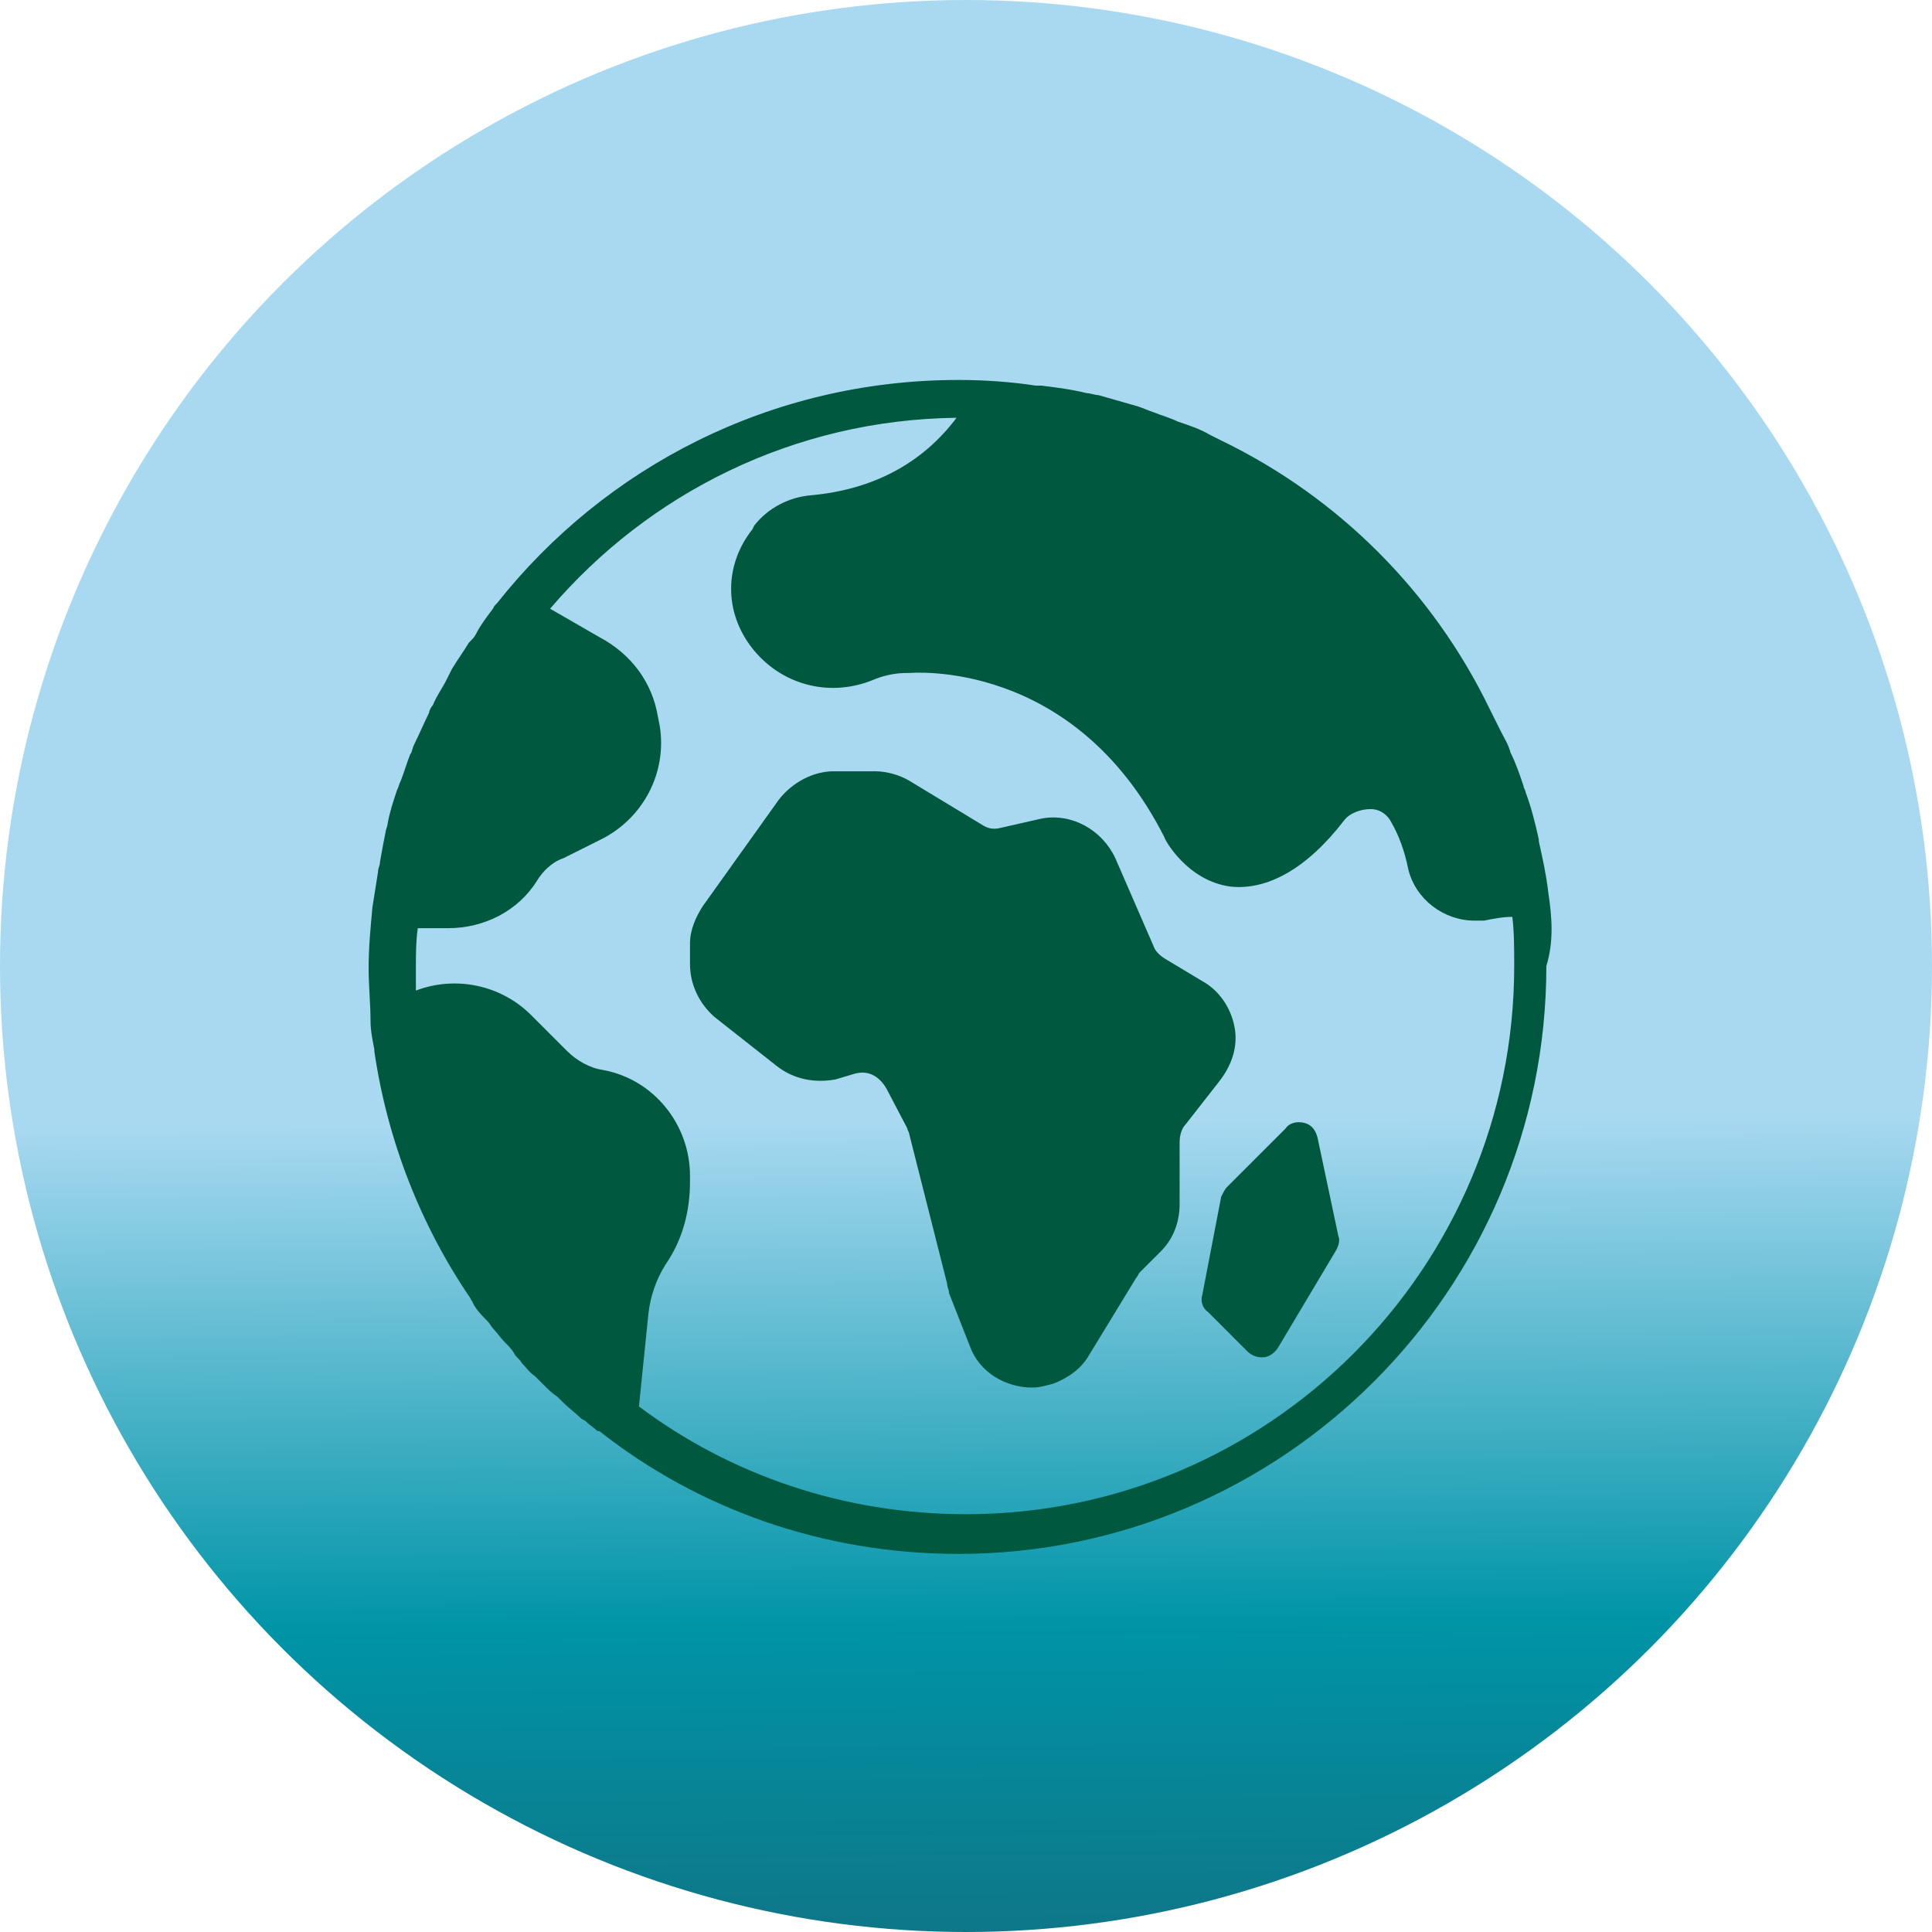
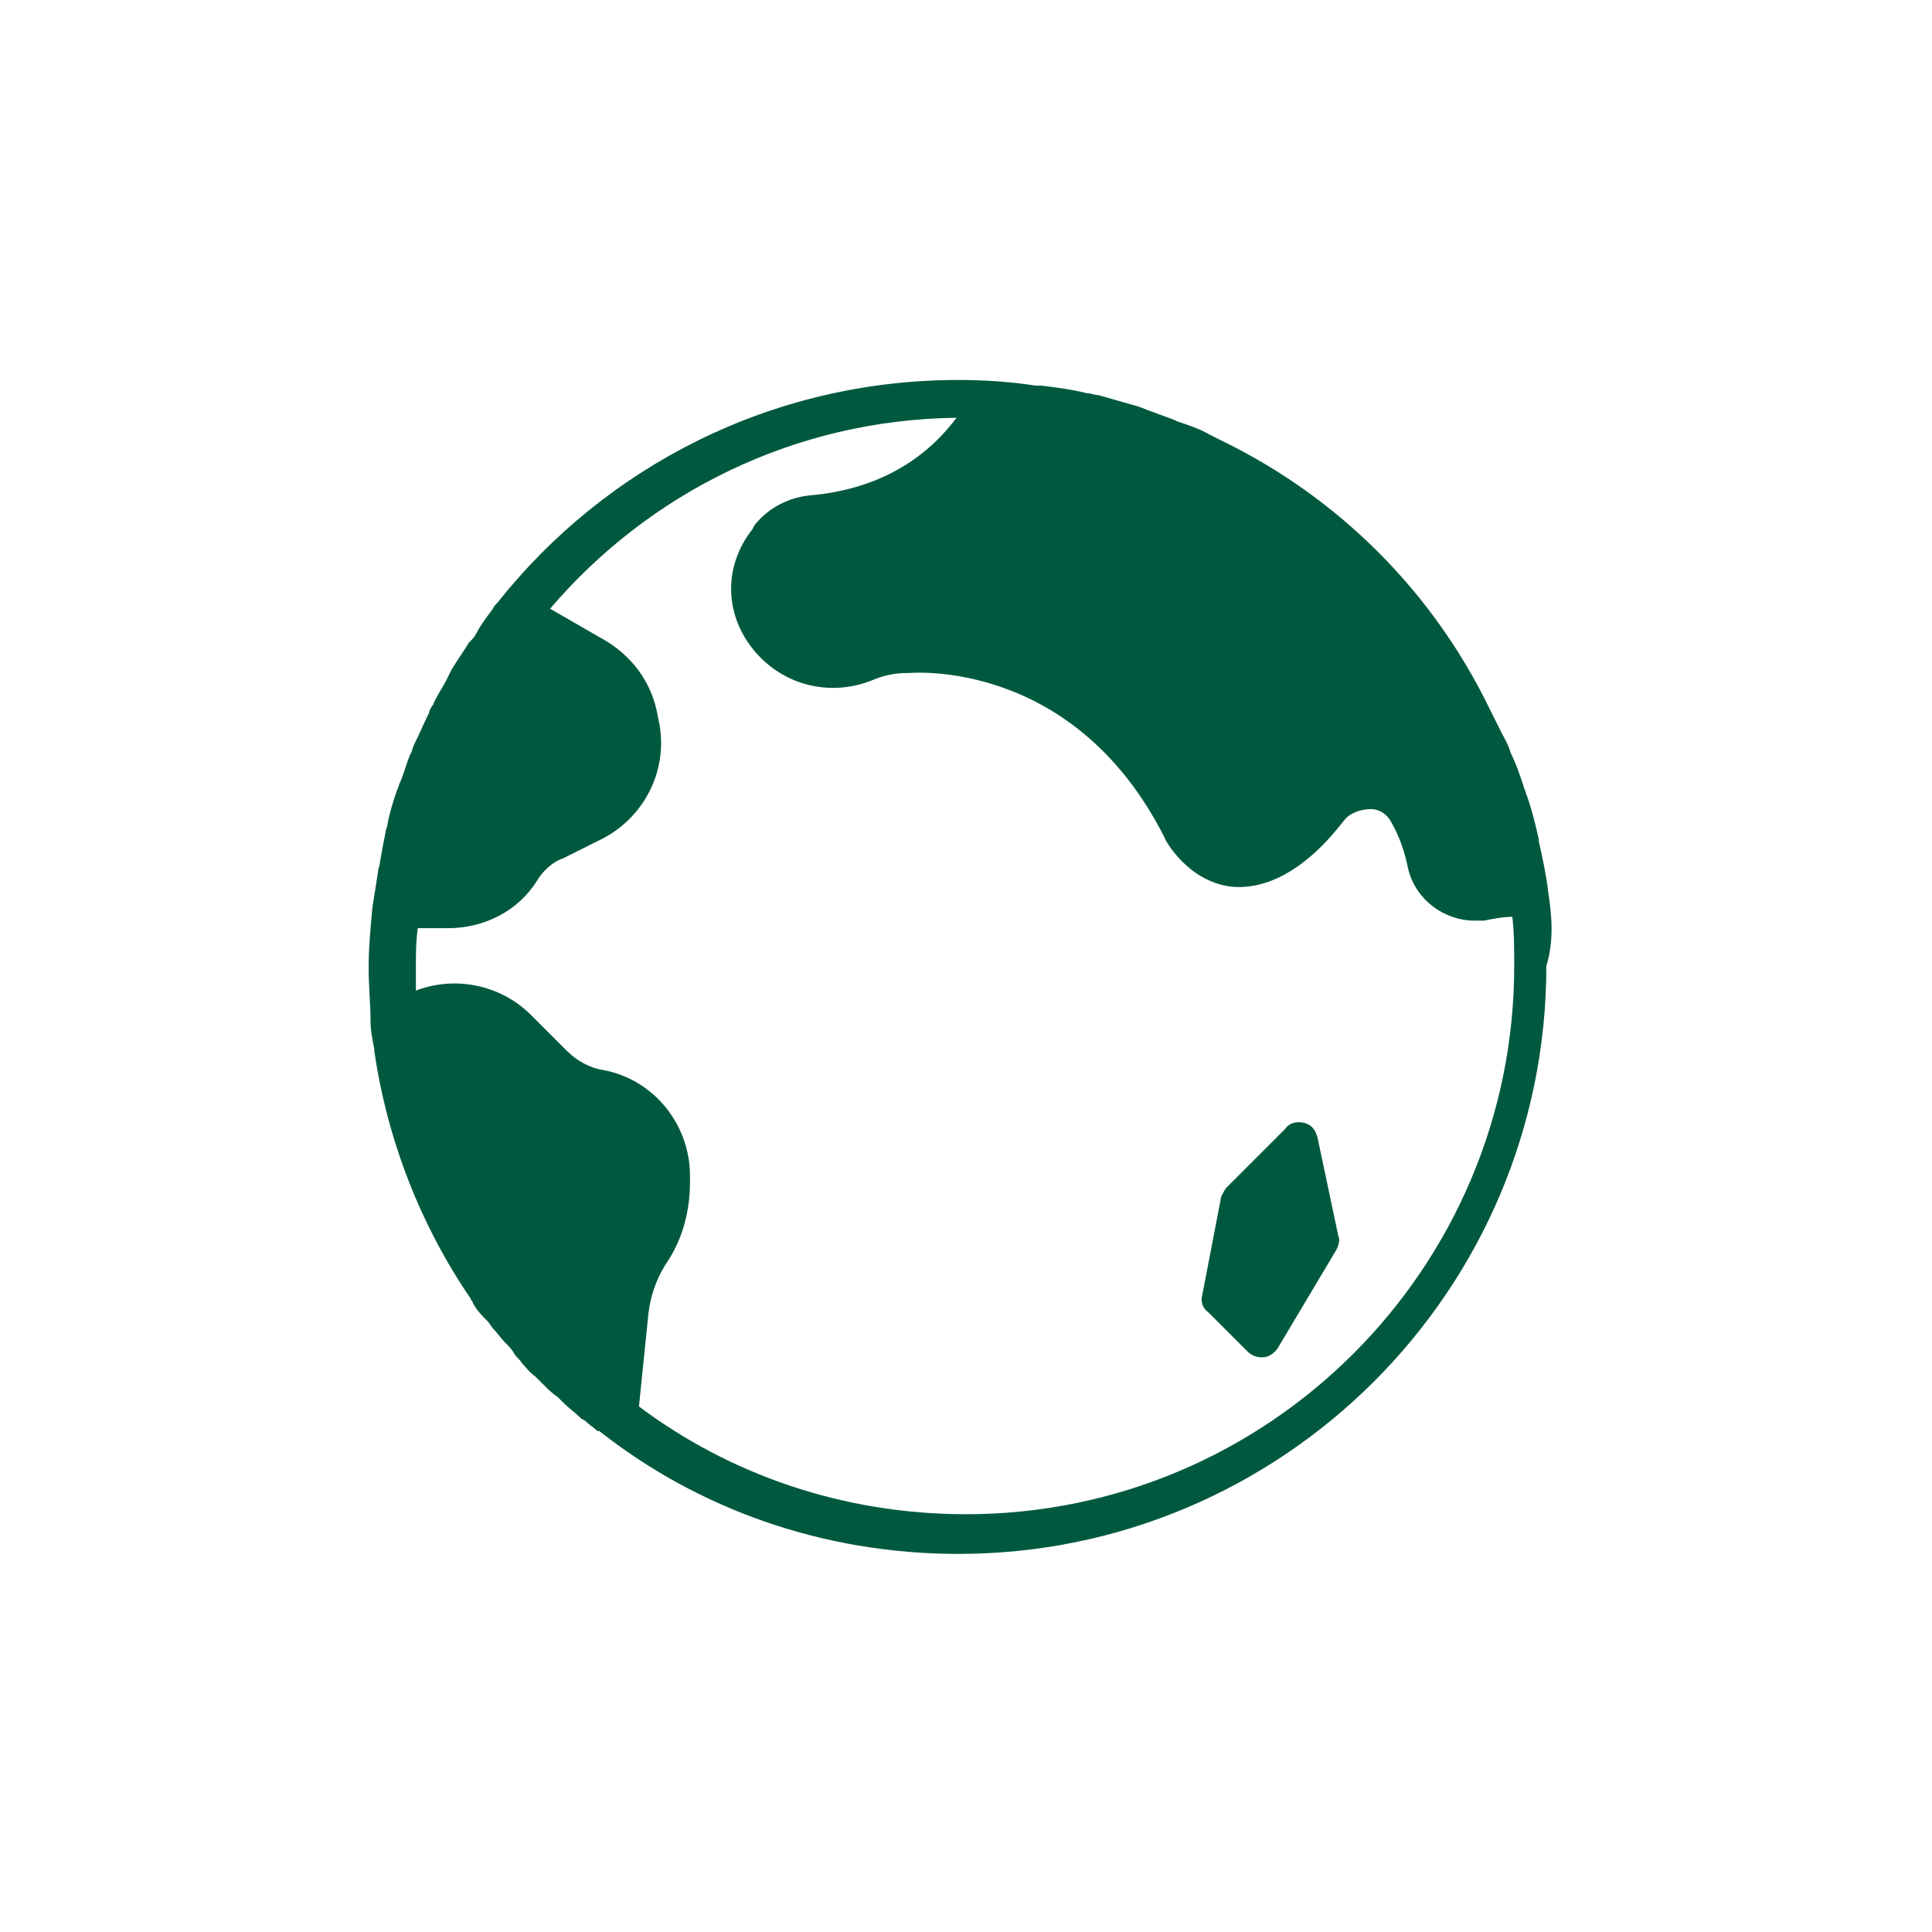
<svg xmlns="http://www.w3.org/2000/svg" id="Layer_1" viewBox="0 0 102.2 102.2">
  <defs>
    <style>.cls-1{fill:url(#linear-gradient);}.cls-1,.cls-2{stroke-width:0px;}.cls-2{fill:#00593e;}</style>
    <linearGradient id="linear-gradient" x1="52.18" y1="-104.01" x2="51.1" y2="52.73" gradientTransform="translate(0 104.2) scale(1 -1)" gradientUnits="userSpaceOnUse">
      <stop offset=".13" stop-color="#001e26" />
      <stop offset=".31" stop-color="#193f4b" />
      <stop offset=".52" stop-color="#234b58" />
      <stop offset=".78" stop-color="#0094a7" />
      <stop offset=".95" stop-color="#a8d9f1" />
    </linearGradient>
  </defs>
  <g id="Layer_1-2">
-     <circle class="cls-1" cx="51.1" cy="51.1" r="51.1" />
    <path class="cls-2" d="M81.9,47.2h0c-.1-.9-.3-1.8-.5-2.7v-.1c-.2-.9-.4-1.7-.7-2.5,0-.1-.1-.2-.1-.3-.2-.6-.4-1.2-.7-1.8-.1-.4-.3-.7-.5-1.1s-.4-.8-.6-1.2c-3-6.2-8-11.2-14.2-14.2l-.6-.3c-.5-.3-1.1-.5-1.7-.7-.4-.2-.8-.3-1.3-.5-.3-.1-.5-.2-.8-.3-.7-.2-1.4-.4-2.1-.6-.2,0-.4-.1-.6-.1-.8-.2-1.6-.3-2.4-.4h-.3c-1.3-.2-2.7-.3-4.1-.3-9.9,0-18.7,4.6-24.4,11.8l-.1.1c-.1.1-.1.2-.2.3-.3.4-.6.8-.8,1.2-.1.2-.2.3-.4.5-.3.5-.6.9-.9,1.4l-.3.6c-.2.4-.5.8-.7,1.3-.1.1-.2.3-.2.4-.3.6-.5,1.1-.8,1.7-.1.2-.1.4-.2.5-.2.5-.3.9-.5,1.4-.1.2-.1.3-.2.5-.2.6-.4,1.2-.5,1.8,0,.1-.1.3-.1.4-.1.5-.2,1-.3,1.6,0,.2-.1.3-.1.5-.1.6-.2,1.3-.3,1.9h0c-.1,1.1-.2,2.1-.2,3.2,0,1,.1,1.9.1,2.8h0c0,.5.1,1,.2,1.5v.1c.7,4.8,2.5,9.3,5.1,13.1,0,.1.1.1.1.2.2.4.5.7.8,1,.1.1.2.3.3.4.2.2.4.5.6.7.2.2.4.4.5.6s.3.3.4.5c.2.2.4.5.7.7.1.1.2.2.4.4.3.3.5.5.8.7.1.1.2.2.3.3.3.3.6.5.9.8.1.1.2.1.3.2.2.2.4.3.6.5h.1c5.2,4.1,11.8,6.5,19,6.5,17.1,0,31.1-13.9,31.1-31.1.4-1.3.3-2.6.1-3.9ZM51.1,80.1c-6.5,0-12.5-2.1-17.3-5.7l.5-4.9c.1-.9.4-1.8.9-2.6.9-1.3,1.3-2.8,1.3-4.4v-.3c0-2.7-1.9-5.1-4.6-5.6-.7-.1-1.4-.5-1.9-1l-1.9-1.9c-1.6-1.6-4-2.1-6.1-1.3v-1.2c0-.7,0-1.4.1-2.1h1.6c1.9,0,3.7-.9,4.7-2.5.3-.5.8-1,1.4-1.2l2-1c2.2-1.1,3.5-3.5,3.1-6l-.1-.5c-.3-1.8-1.4-3.3-3.1-4.2l-2.6-1.5c5.2-6.1,12.9-10,21.5-10.1-1.8,2.4-4.4,3.8-7.7,4.1-1.2.1-2.3.7-3,1.6l-.1.2c-1.5,1.9-1.5,4.4,0,6.3,1.5,1.9,4,2.6,6.3,1.7.7-.3,1.3-.4,1.9-.4h.1c.1,0,8.7-.8,13.5,8.7,0,.1,1.2,2.3,3.5,2.6,1.9.2,4-.9,6-3.5.3-.4.9-.6,1.4-.6s.9.3,1.1.7c.4.7.7,1.5.9,2.5.4,1.6,1.9,2.7,3.5,2.7h.5c.5-.1,1-.2,1.5-.2.1.8.1,1.7.1,2.6,0,16-13,29-29,29Z" />
-     <path class="cls-2" d="M65.3,54.3c-.2-1-.8-1.9-1.7-2.4l-2-1.2c-.3-.2-.5-.4-.6-.7l-2-4.6c-.7-1.5-2.3-2.4-3.9-2.1l-2.2.5c-.4.1-.7,0-1-.2l-3.8-2.3c-.5-.3-1.2-.5-1.8-.5h-2.2c-1.1,0-2.2.6-2.9,1.5l-4,5.6c-.4.6-.7,1.3-.7,2v1.1c0,1.1.5,2.1,1.3,2.8l3.3,2.6c.9.7,2,.9,3.1.7l1-.3c.7-.2,1.3.1,1.7.8l1.1,2.1c0,.1.1.2.1.3l2,7.9c0,.2.1.3.1.5l1.1,2.8c.5,1.4,1.9,2.2,3.3,2.2.4,0,.7-.1,1.1-.2.8-.3,1.5-.8,1.9-1.5l2.5-4.1c.1-.1.1-.2.2-.3l1.1-1.1c.7-.7,1-1.6,1-2.5v-3.3c0-.3.1-.7.3-.9l1.8-2.3c.7-.9,1-1.9.8-2.9Z" />
    <path class="cls-2" d="M69.7,60.2c-.1-.4-.3-.7-.7-.8-.4-.1-.8,0-1,.3l-3.1,3.1c-.1.1-.2.3-.3.5l-1,5.2c-.1.3,0,.7.3.9l2.1,2.1c.2.2.5.3.7.3h.1c.3,0,.6-.2.8-.5l3.1-5.2c.1-.2.2-.5.1-.7l-1.1-5.2Z" />
  </g>
</svg>